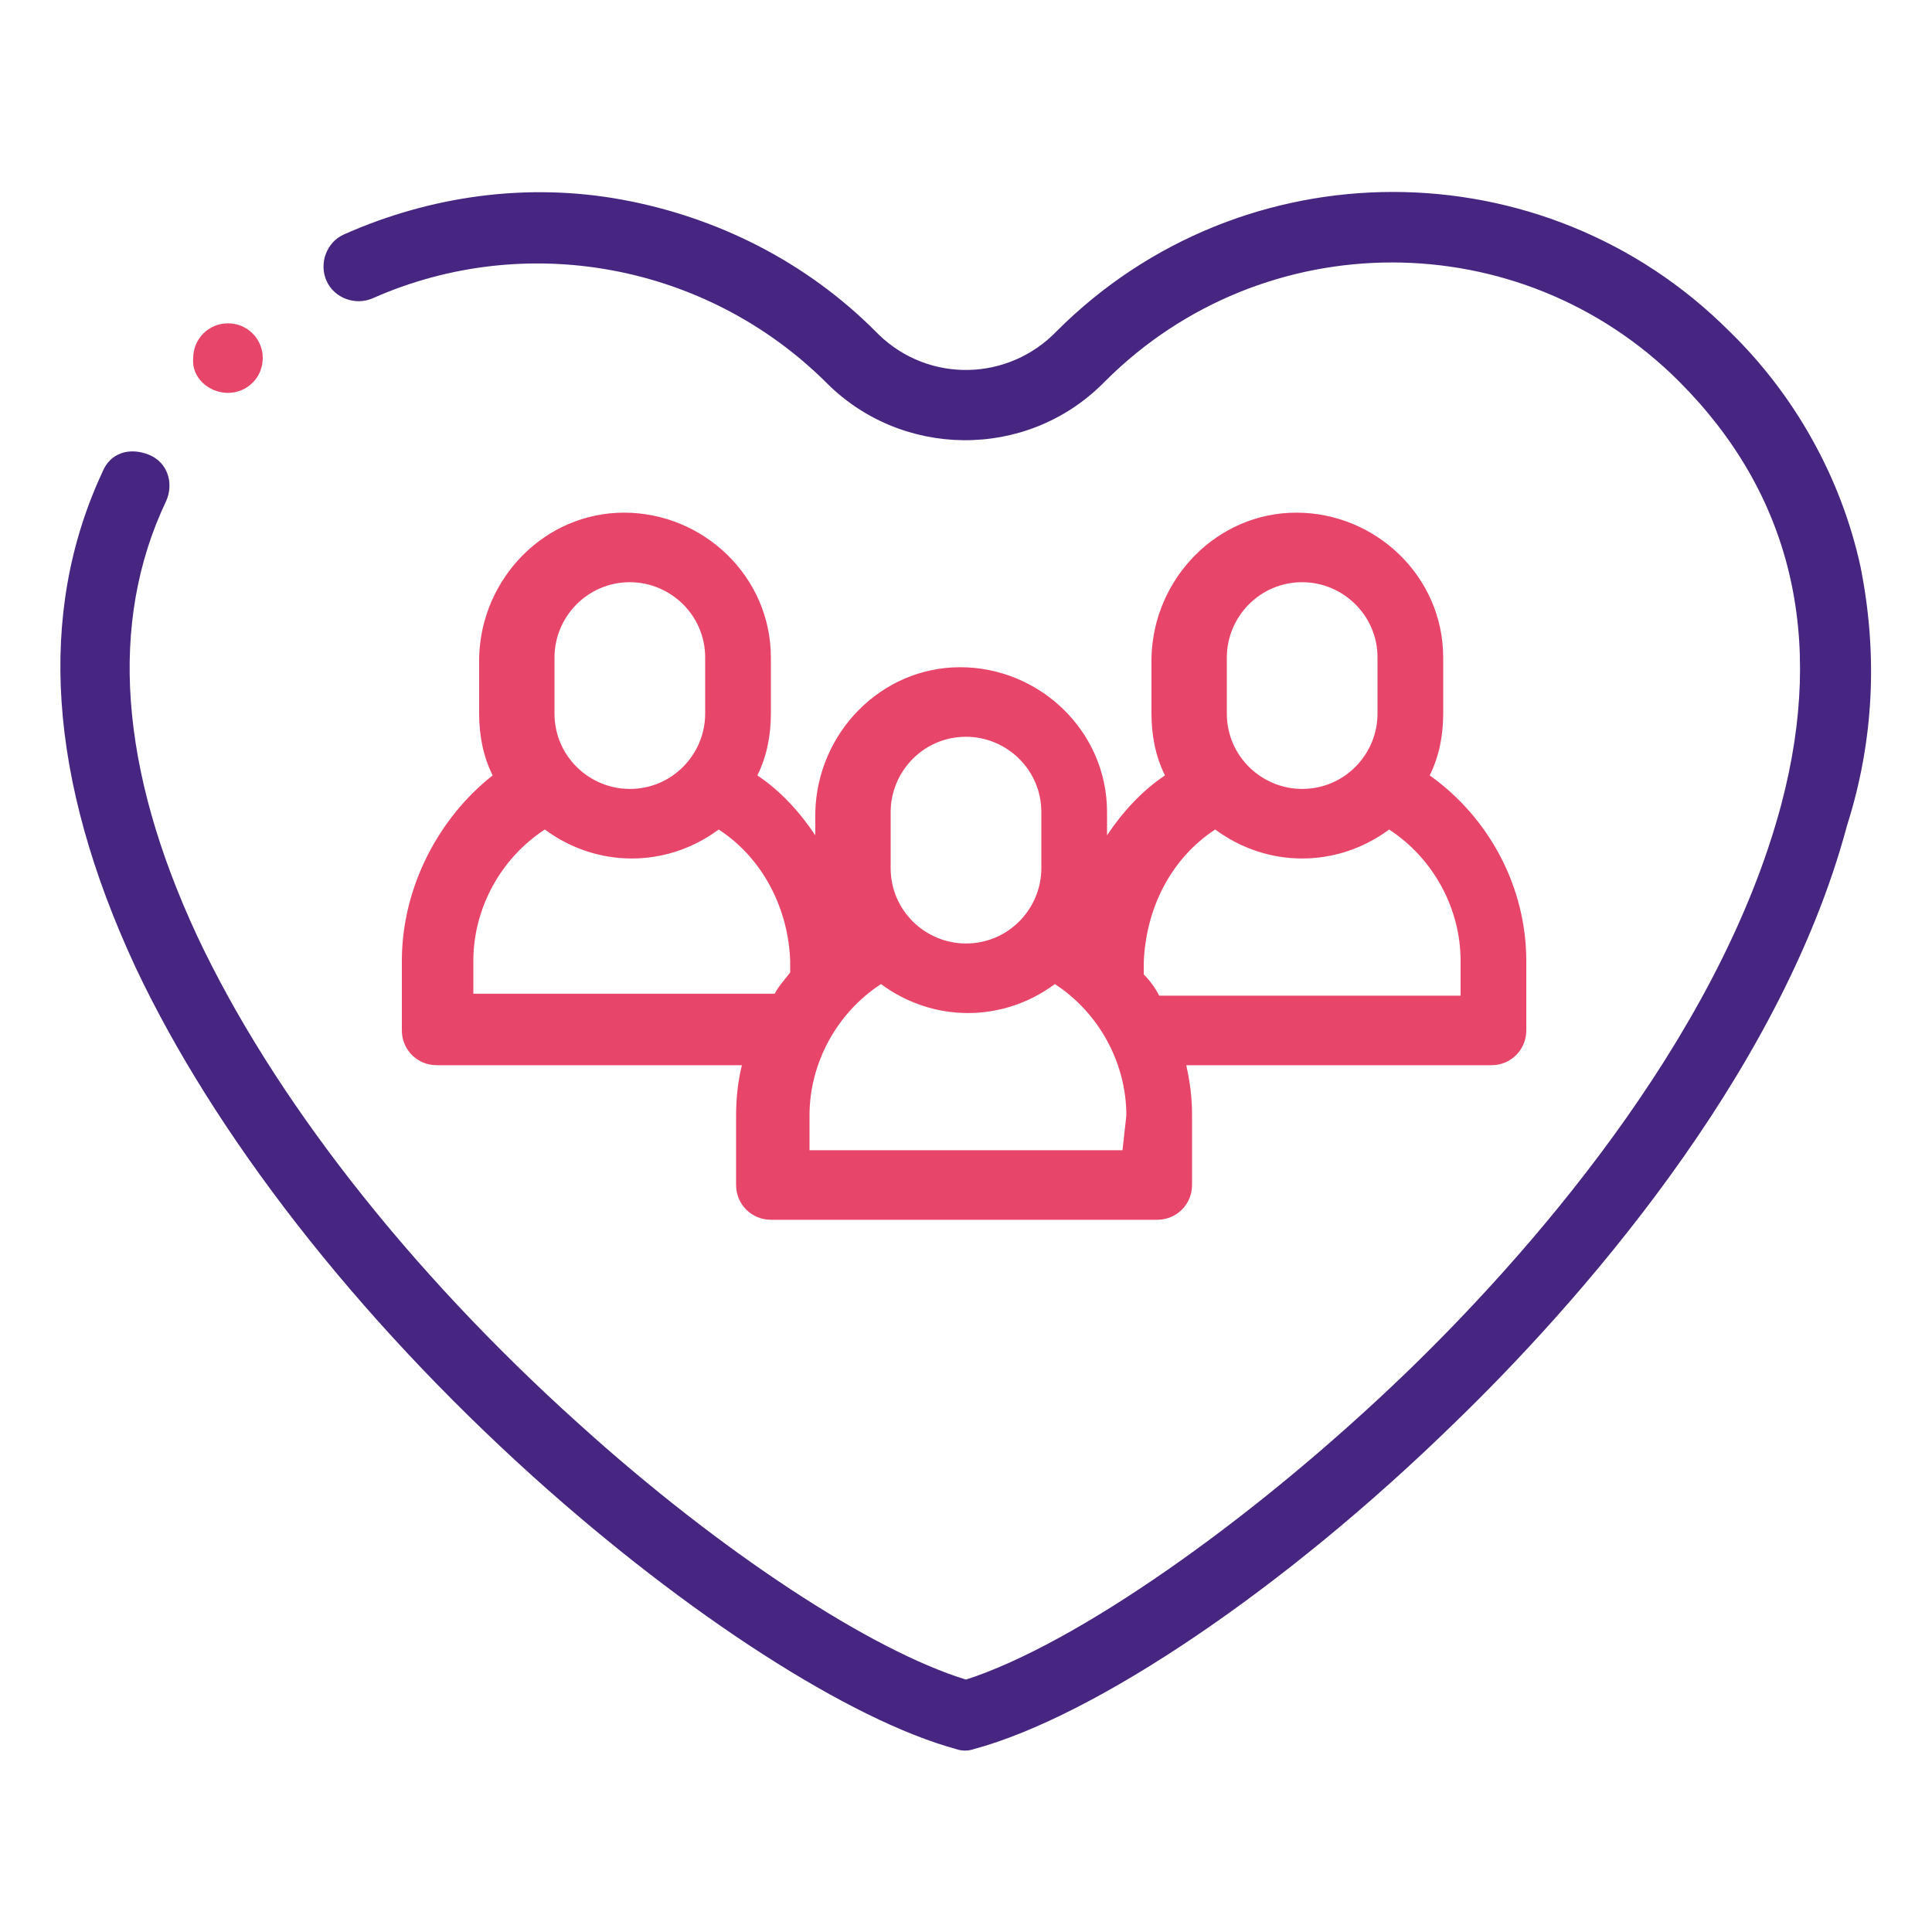
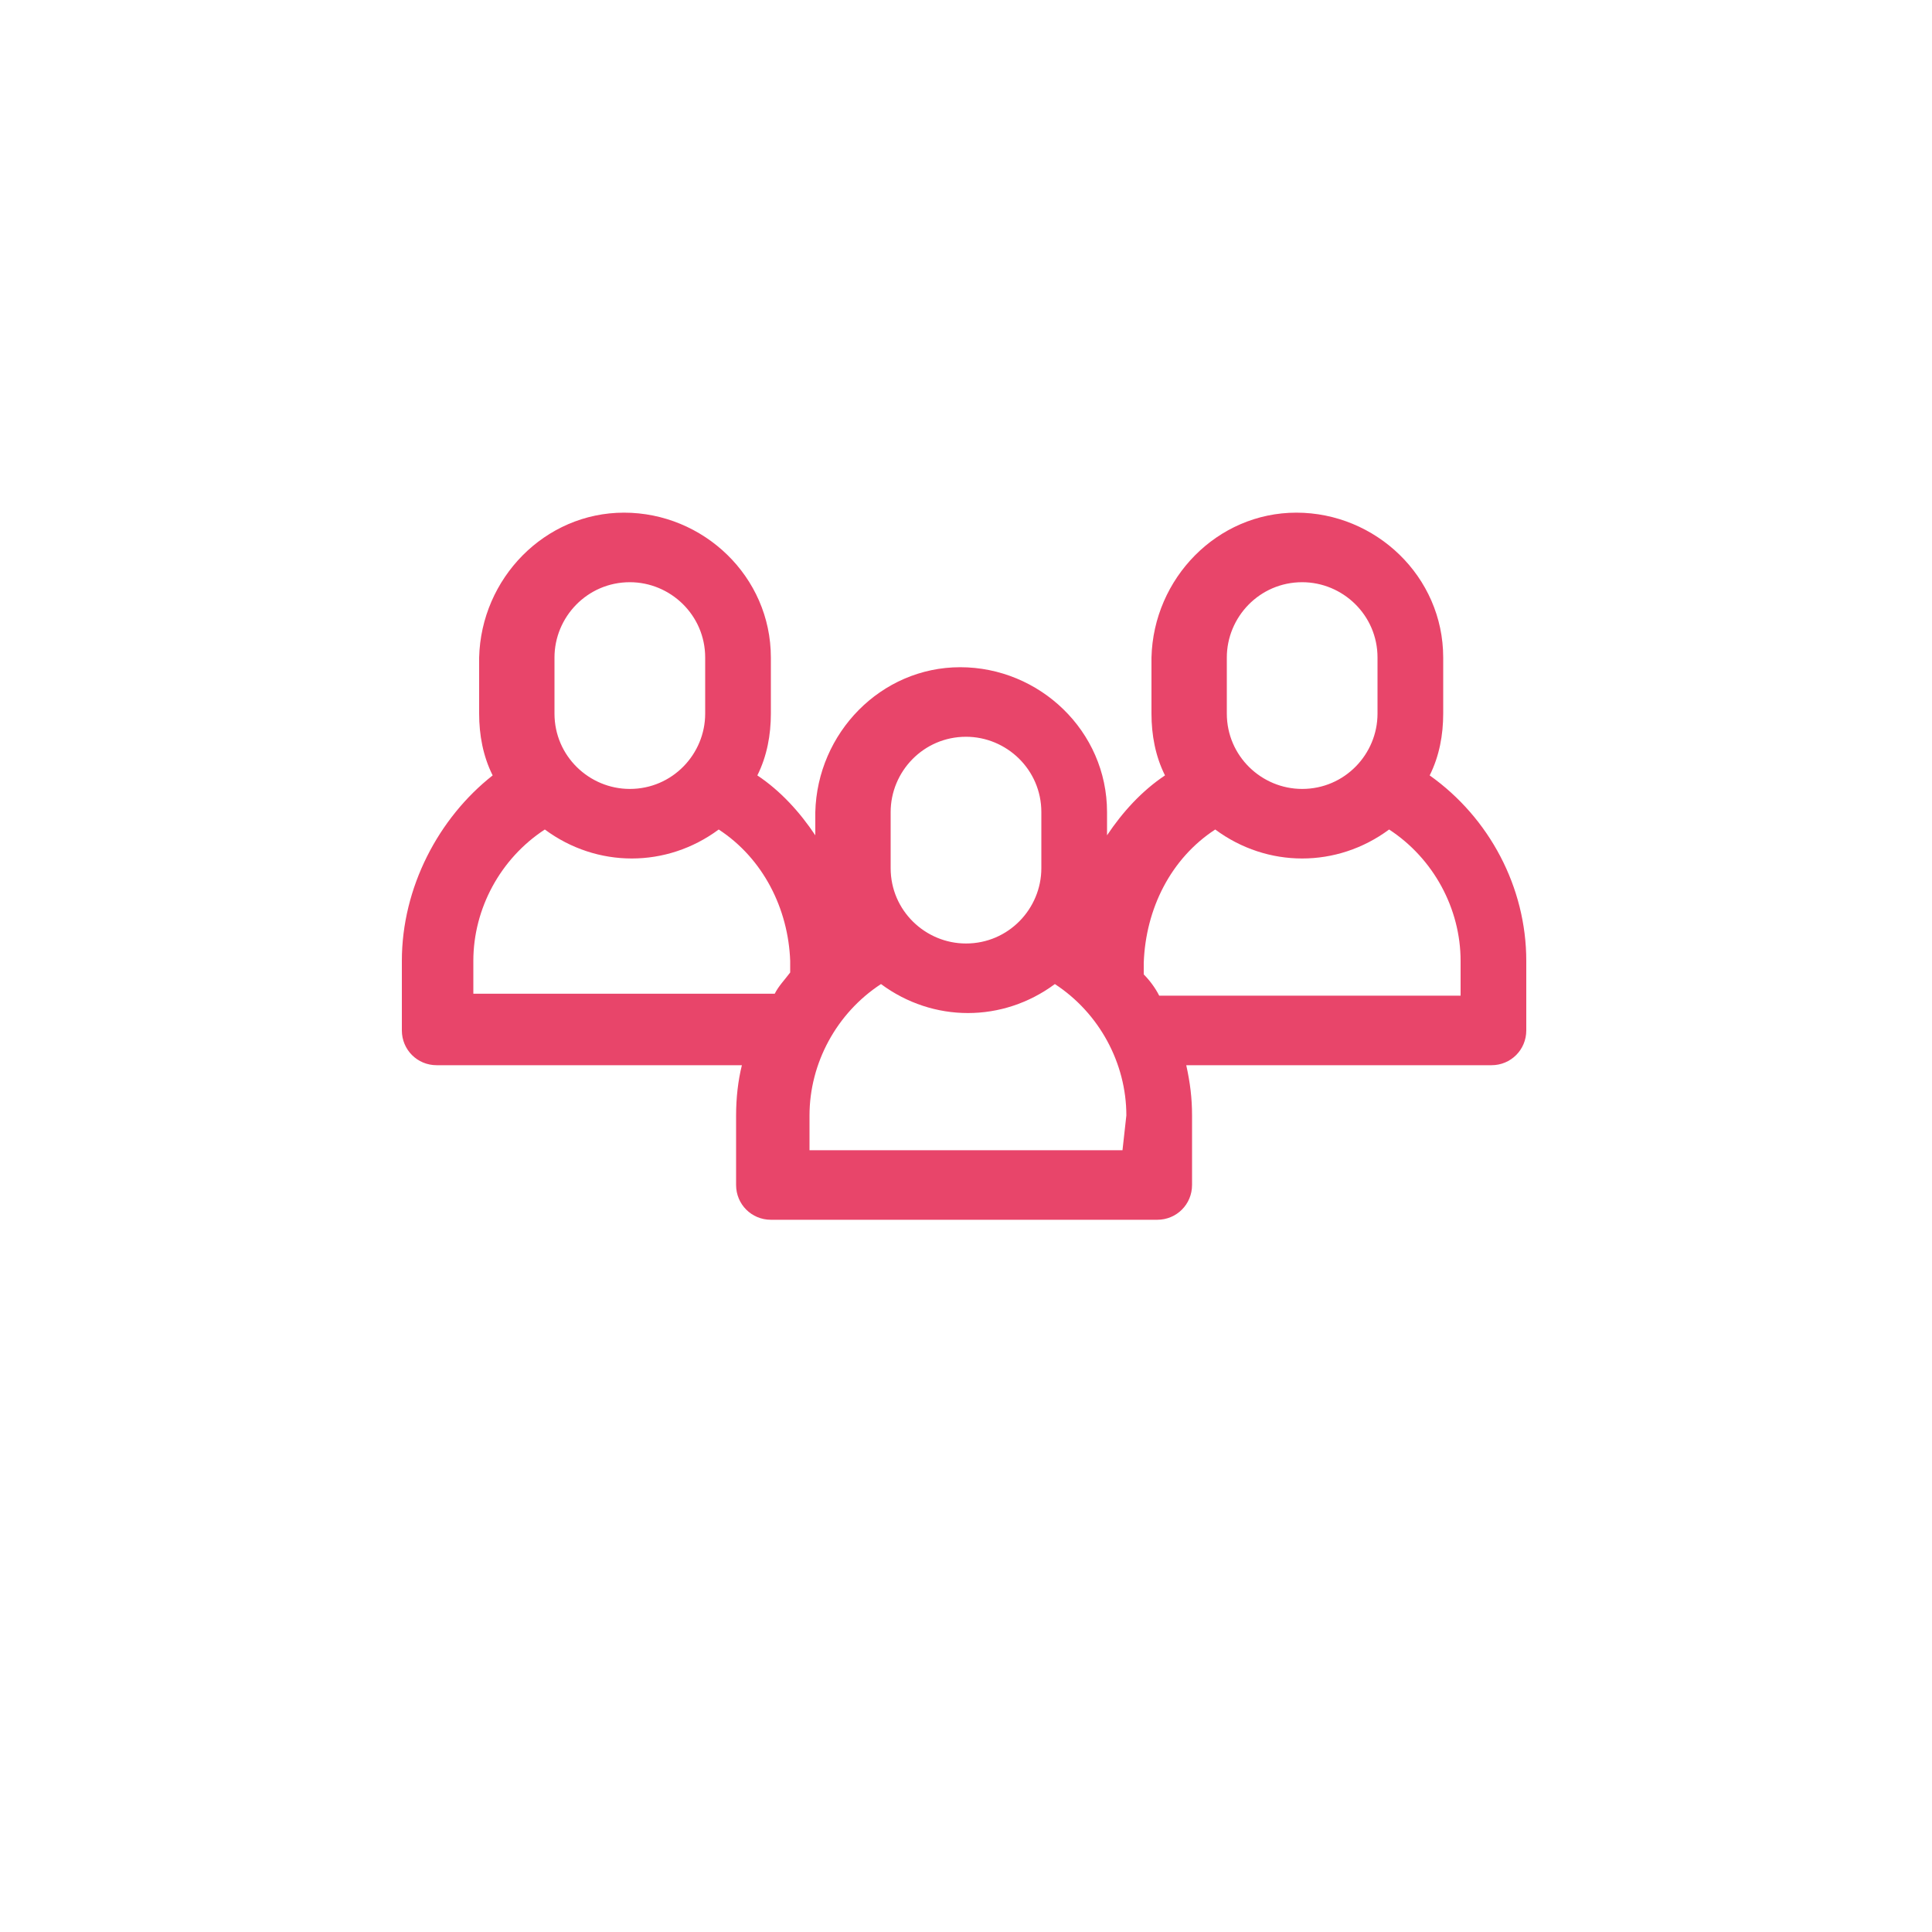
<svg xmlns="http://www.w3.org/2000/svg" version="1.1" id="Camada_1" x="0px" y="0px" viewBox="0 0 100 100" style="enable-background:new 0 0 100 100;" xml:space="preserve">
  <style type="text/css">
	.st0{fill:#472681;}
	.st1{fill:#E8456A;}
</style>
  <g id="Grupo_73" transform="translate(0 -35.965)">
-     <path id="Caminho_190" class="st0" d="M96.3,65.3c-1-4.6-3.4-8.9-6.8-12.2c-9.6-9.6-25.2-9.6-34.8,0c-2.5,2.6-6.6,2.7-9.2,0.2   c-0.1-0.1-0.1-0.1-0.2-0.2c-3.6-3.6-8.2-5.9-13.1-6.8c-4.9-0.9-9.9-0.2-14.4,1.8c-0.9,0.4-1.3,1.5-0.9,2.4c0.4,0.9,1.5,1.3,2.4,0.9   c7.9-3.5,17.2-1.8,23.4,4.3c3.9,4,10.4,4.1,14.4,0.1c0,0,0.1-0.1,0.1-0.1c8.2-8.2,21.5-8.2,29.7,0c5.8,5.8,7.6,13.2,5.3,21.9   C88.9,90,78.7,101.3,72.8,107c-8.1,7.8-17.2,14.1-22.8,15.9c-4.9-1.5-12.7-6.6-20-13.2c-8.9-8-15.9-17-19.8-25.3   c-4-8.6-4.6-16.2-1.6-22.5c0.4-0.9,0.1-2-0.9-2.4s-2-0.1-2.4,0.9c0,0,0,0,0,0C1.9,67.7,2.5,76.3,7,86c4.1,8.7,11.4,18.1,20.6,26.4   c8,7.2,16.4,12.6,21.9,14.1c0.3,0.1,0.6,0.1,0.9,0c6.3-1.7,16.1-8.3,24.9-16.9c6.1-5.9,16.8-17.8,20.3-30.9   C97,74.3,97.2,69.8,96.3,65.3z" />
    <path id="Caminho_191" class="st1" d="M20.8,85.7v3.6c0,1,0.8,1.8,1.8,1.8h15.8c-0.2,0.8-0.3,1.7-0.3,2.6v3.6c0,1,0.8,1.8,1.8,1.8   h20c1,0,1.8-0.8,1.8-1.8v-3.6c0-0.9-0.1-1.7-0.3-2.6h15.8c1,0,1.8-0.8,1.8-1.8v-3.6c0-3.8-1.9-7.4-5-9.6c0.5-1,0.7-2.1,0.7-3.2V70   c0-4.2-3.5-7.5-7.6-7.5c-4.1,0-7.4,3.4-7.5,7.5v2.9c0,1.1,0.2,2.2,0.7,3.2c-1.2,0.8-2.2,1.9-3,3.1V78c0-4.2-3.5-7.5-7.6-7.5   c-4.1,0-7.4,3.4-7.5,7.5v1.2c-0.8-1.2-1.8-2.3-3-3.1c0.5-1,0.7-2.1,0.7-3.2V70c0-4.2-3.5-7.5-7.6-7.5c-4.1,0-7.4,3.4-7.5,7.5v2.9   c0,1.1,0.2,2.2,0.7,3.2C22.7,78.3,20.8,81.9,20.8,85.7L20.8,85.7z M58.1,95.5H41.9v-1.8c0-2.7,1.4-5.3,3.7-6.8c2.7,2,6.3,2,9,0   c2.3,1.5,3.7,4.1,3.7,6.8L58.1,95.5L58.1,95.5z M63.5,70c0-2.1,1.7-3.9,3.9-3.9c2.1,0,3.9,1.7,3.9,3.9v2.9c0,2.1-1.7,3.9-3.9,3.9   c-2.1,0-3.9-1.7-3.9-3.9V70z M62.9,78.9c2.7,2,6.3,2,9,0c2.3,1.5,3.7,4.1,3.7,6.8v1.8H60c-0.2-0.4-0.5-0.8-0.8-1.1v-0.6   C59.3,83,60.6,80.4,62.9,78.9L62.9,78.9z M46.1,78c0-2.1,1.7-3.9,3.9-3.9c2.1,0,3.9,1.7,3.9,3.9v2.9c0,2.1-1.7,3.9-3.9,3.9   c-2.1,0-3.9-1.7-3.9-3.9L46.1,78z M28.7,70c0-2.1,1.7-3.9,3.9-3.9c2.1,0,3.9,1.7,3.9,3.9v2.9c0,2.1-1.7,3.9-3.9,3.9   c-2.1,0-3.9-1.7-3.9-3.9V70z M24.5,85.7c0-2.7,1.4-5.3,3.7-6.8c2.7,2,6.3,2,9,0c2.3,1.5,3.6,4.1,3.7,6.8v0.6   c-0.3,0.4-0.6,0.7-0.8,1.1H24.5L24.5,85.7z" />
-     <path id="Caminho_192" class="st1" d="M11.8,56.3c1,0,1.8-0.8,1.8-1.8c0-1-0.8-1.8-1.8-1.8l0,0c-1,0-1.8,0.8-1.8,1.8   C9.9,55.5,10.8,56.3,11.8,56.3z" />
  </g>
</svg>